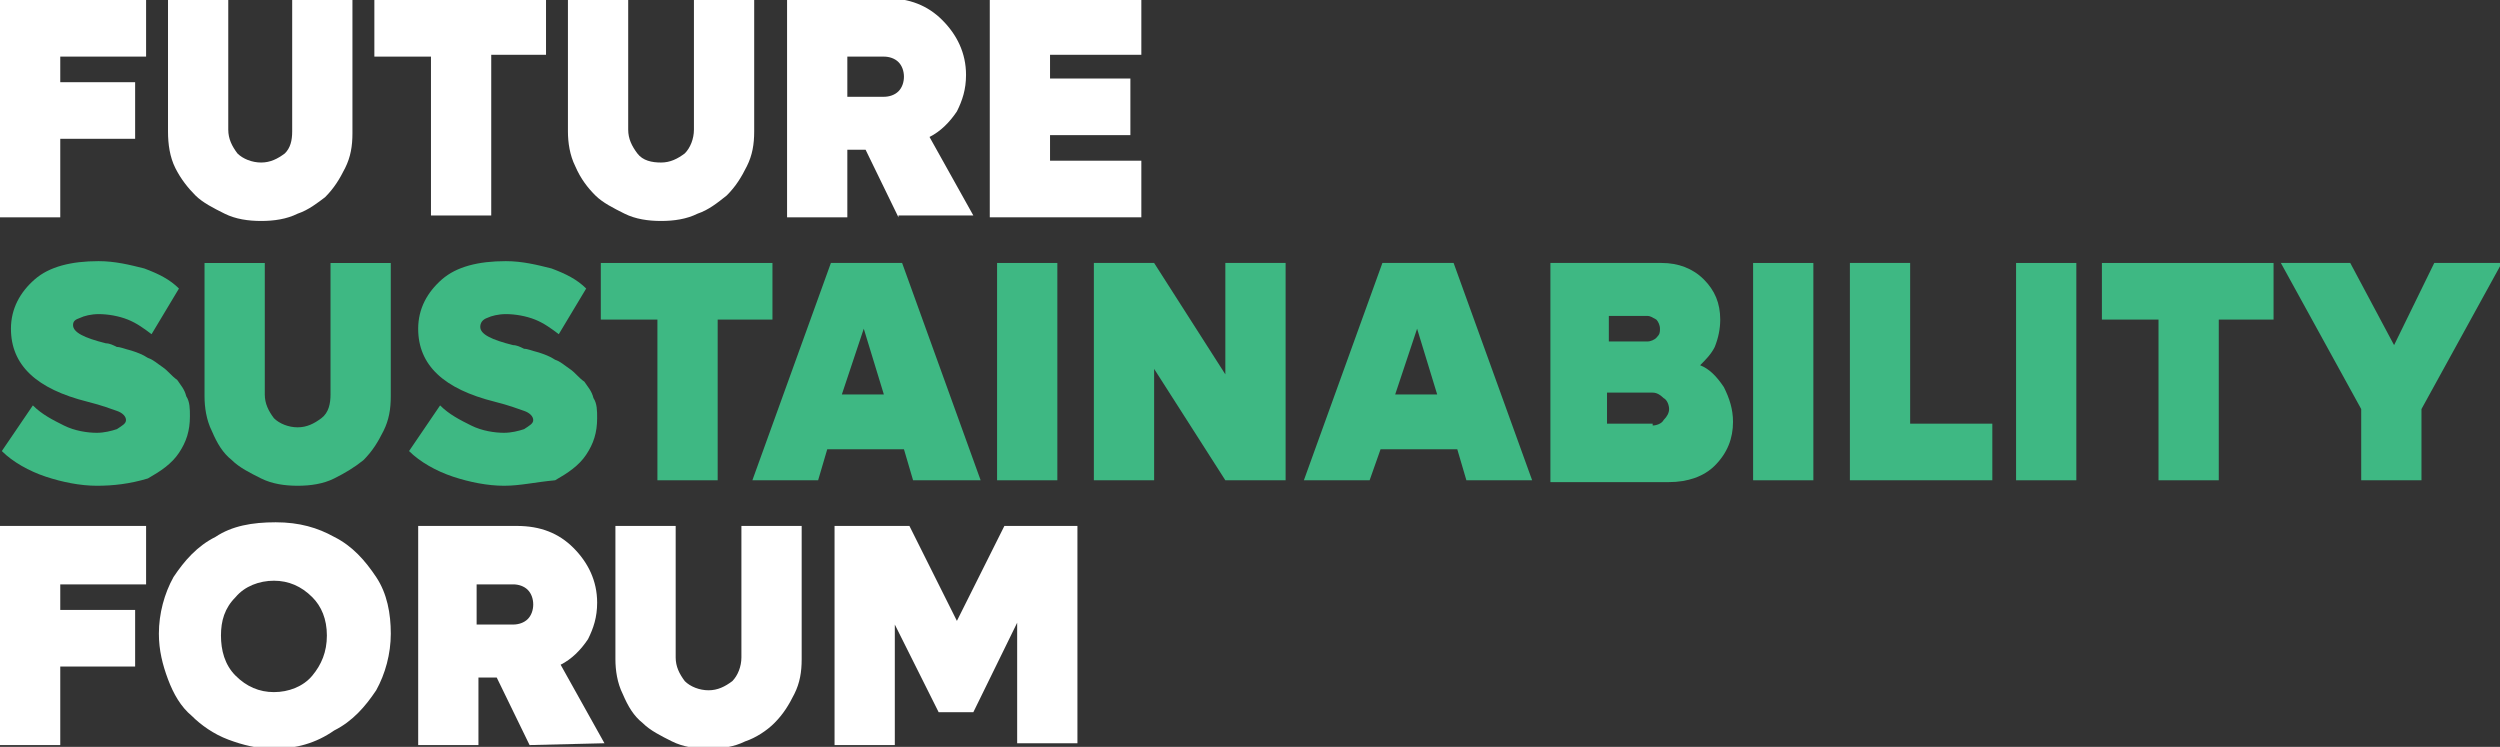
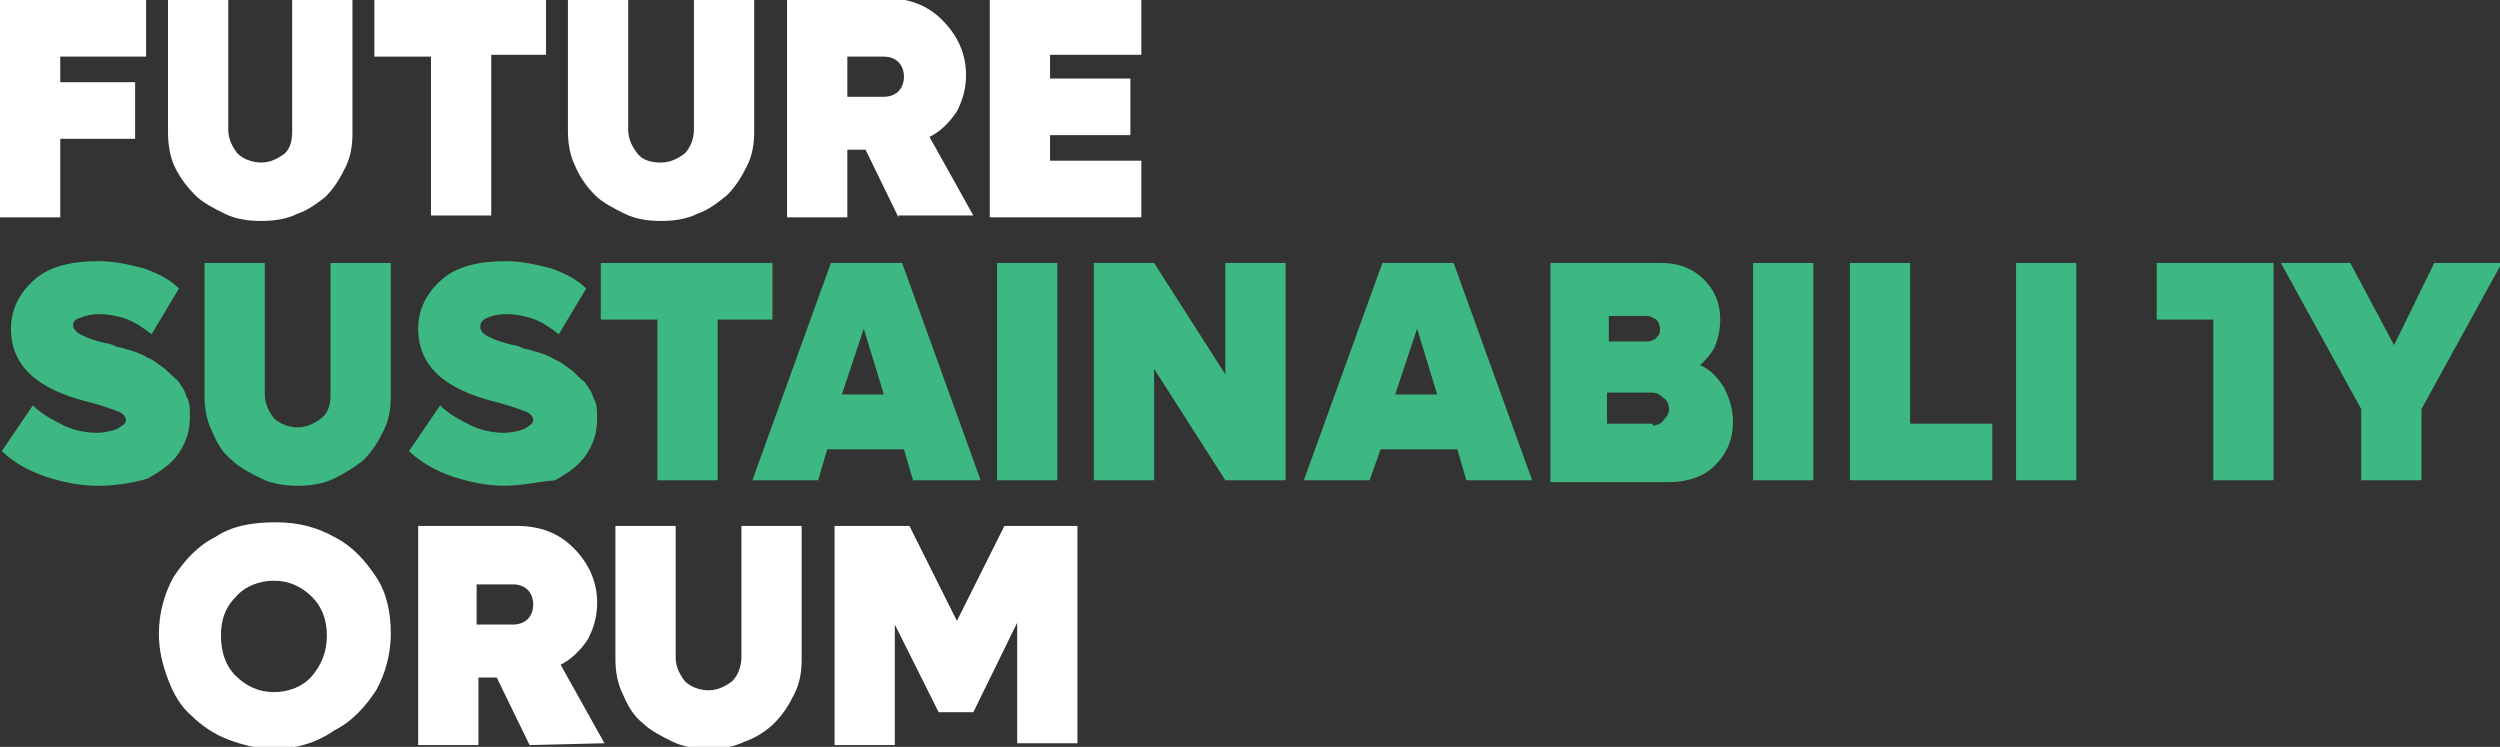
<svg xmlns="http://www.w3.org/2000/svg" id="Layer_1" x="0px" y="0px" viewBox="0 0 136.9 40.9" style="enable-background:new 0 0 136.9 40.9;" xml:space="preserve">
  <rect x="0" y="0" width="136.9" height="40.9" fill="#333333" stroke="none" />
  <style type="text/css"> .st0{fill:#FFFFFF;} .st1{fill:#3EB883;} .st2{fill:none;} </style>
  <g>
    <g>
      <path class="st0" d="M8,3.1H3.3v1.4h4.1v3.1H3.3v4.3H0V-0.1h8V3.1z" />
      <path class="st0" d="M16.3,11.7c-0.6,0.3-1.3,0.4-2,0.4c-0.7,0-1.4-0.1-2-0.4c-0.6-0.3-1.2-0.6-1.6-1S9.9,9.8,9.6,9.2 C9.3,8.6,9.2,7.9,9.2,7.2v-7.3h3.3v7.2c0,0.5,0.2,0.9,0.5,1.3c0.3,0.3,0.8,0.5,1.3,0.5c0.5,0,0.9-0.2,1.3-0.5 C15.9,8.1,16,7.7,16,7.2v-7.2h3.3v7.3c0,0.7-0.1,1.3-0.4,1.9c-0.3,0.6-0.6,1.1-1.1,1.6C17.4,11.1,16.9,11.5,16.3,11.7z" />
      <path class="st0" d="M29.9-0.1v3.1h-3v8.8h-3.3V3.1h-3.1v-3.1H29.9z" />
      <path class="st0" d="M38.2,11.7c-0.6,0.3-1.3,0.4-2,0.4s-1.4-0.1-2-0.4c-0.6-0.3-1.2-0.6-1.6-1c-0.4-0.4-0.8-0.9-1.1-1.6 c-0.3-0.6-0.4-1.3-0.4-1.9v-7.3h3.3v7.2c0,0.5,0.2,0.9,0.5,1.3s0.8,0.5,1.3,0.5s0.9-0.2,1.3-0.5c0.3-0.3,0.5-0.8,0.5-1.3v-7.2h3.3 v7.3c0,0.7-0.1,1.3-0.4,1.9c-0.3,0.6-0.6,1.1-1.1,1.6C39.3,11.1,38.8,11.5,38.2,11.7z" />
      <path class="st0" d="M49.2,11.9l-1.8-3.7h-1v3.7h-3.3V-0.1h5.4c1.3,0,2.3,0.4,3.1,1.2s1.3,1.8,1.3,3c0,0.8-0.2,1.4-0.5,2 c-0.4,0.6-0.9,1.1-1.5,1.4l2.4,4.3H49.2z M46.4,3.1v2.2h2c0.3,0,0.6-0.1,0.8-0.3c0.2-0.2,0.3-0.5,0.3-0.8c0-0.3-0.1-0.6-0.3-0.8 c-0.2-0.2-0.5-0.3-0.8-0.3L46.4,3.1L46.4,3.1z" />
      <path class="st0" d="M57.5,8.8h5v3.1h-8.3V-0.1h8.3v3.1h-5v1.3h4.4v3.1h-4.4V8.8z" />
    </g>
    <g>
      <path class="st1" d="M5.3,26.6c-0.9,0-1.9-0.2-2.8-0.5c-0.9-0.3-1.8-0.8-2.4-1.4l1.7-2.5c0.5,0.5,1.1,0.8,1.7,1.1s1.3,0.4,1.8,0.4 c0.4,0,0.8-0.1,1.1-0.2c0.3-0.2,0.5-0.3,0.5-0.5s-0.2-0.4-0.5-0.5c-0.3-0.1-0.8-0.3-1.6-0.5c-2.8-0.7-4.2-2-4.2-4 c0-1.1,0.5-2,1.3-2.7s2-1,3.5-1c0.9,0,1.7,0.2,2.5,0.4c0.8,0.3,1.4,0.6,1.9,1.1l-1.5,2.5c-0.4-0.3-0.8-0.6-1.3-0.8 c-0.5-0.2-1.1-0.3-1.6-0.3c-0.4,0-0.8,0.1-1,0.2C4.1,17.5,4,17.6,4,17.8c0,0.4,0.6,0.7,1.8,1c0.2,0,0.4,0.1,0.6,0.2 c0.2,0,0.4,0.1,0.8,0.2c0.3,0.1,0.6,0.2,0.9,0.4c0.3,0.1,0.5,0.3,0.8,0.5c0.3,0.2,0.5,0.5,0.8,0.7c0.2,0.3,0.4,0.5,0.5,0.9 c0.2,0.3,0.2,0.7,0.2,1.1c0,0.8-0.2,1.4-0.6,2c-0.4,0.6-1,1-1.7,1.4C7.1,26.5,6.2,26.6,5.3,26.6z" />
      <path class="st1" d="M18.3,26.2c-0.6,0.3-1.3,0.4-2,0.4c-0.7,0-1.4-0.1-2-0.4c-0.6-0.3-1.2-0.6-1.6-1c-0.5-0.4-0.8-0.9-1.1-1.6 c-0.3-0.6-0.4-1.3-0.4-1.9v-7.3h3.3v7.2c0,0.5,0.2,0.9,0.5,1.3c0.3,0.3,0.8,0.5,1.3,0.5c0.5,0,0.9-0.2,1.3-0.5s0.5-0.8,0.5-1.3 v-7.2h3.3v7.3c0,0.7-0.1,1.3-0.4,1.9c-0.3,0.6-0.6,1.1-1.1,1.6C19.4,25.6,18.9,25.9,18.3,26.2z" />
      <path class="st1" d="M27.6,26.6c-0.9,0-1.9-0.2-2.8-0.5c-0.9-0.3-1.8-0.8-2.4-1.4l1.7-2.5c0.5,0.5,1.1,0.8,1.7,1.1 c0.6,0.3,1.3,0.4,1.8,0.4c0.4,0,0.8-0.1,1.1-0.2c0.3-0.2,0.5-0.3,0.5-0.5s-0.2-0.4-0.5-0.5c-0.3-0.1-0.8-0.3-1.6-0.5 c-2.8-0.7-4.2-2-4.2-4c0-1.1,0.5-2,1.3-2.7s2-1,3.5-1c0.9,0,1.7,0.2,2.5,0.4c0.8,0.3,1.4,0.6,1.9,1.1l-1.5,2.5 c-0.4-0.3-0.8-0.6-1.3-0.8c-0.5-0.2-1.1-0.3-1.6-0.3c-0.4,0-0.8,0.1-1,0.2c-0.3,0.1-0.4,0.3-0.4,0.5c0,0.4,0.6,0.7,1.8,1 c0.2,0,0.4,0.1,0.6,0.2c0.2,0,0.4,0.1,0.8,0.2c0.3,0.1,0.6,0.2,0.9,0.4c0.3,0.1,0.5,0.3,0.8,0.5c0.3,0.2,0.5,0.5,0.8,0.7 c0.2,0.3,0.4,0.5,0.5,0.9c0.2,0.3,0.2,0.7,0.2,1.1c0,0.8-0.2,1.4-0.6,2c-0.4,0.6-1,1-1.7,1.4C29.3,26.4,28.5,26.6,27.6,26.6z" />
      <path class="st1" d="M42.3,14.4v3.1h-3v8.8H36v-8.8h-3.1v-3.1H42.3z" />
      <path class="st1" d="M50,26.3l-0.5-1.7h-4.2l-0.5,1.7h-3.6l4.3-11.9h3.9l4.3,11.9H50z M46.1,21.6h2.3L47.3,18L46.1,21.6z" />
      <path class="st1" d="M54.6,26.3V14.4h3.3v11.9H54.6z" />
      <path class="st1" d="M67.1,14.4h3.3v11.9h-3.3l-3.9-6.1v6.1h-3.3V14.4h3.3l3.9,6.1V14.4z" />
      <path class="st1" d="M80.3,26.3l-0.5-1.7h-4.2L75,26.3h-3.6l4.3-11.9h3.9l4.3,11.9H80.3z M76.4,21.6h2.3L77.6,18L76.4,21.6z" />
      <path class="st1" d="M93.1,20c0.5,0.2,0.9,0.6,1.3,1.2c0.3,0.6,0.5,1.2,0.5,1.9c0,0.9-0.3,1.7-1,2.4c-0.6,0.6-1.5,0.9-2.5,0.9 h-6.5v-12H91c0.9,0,1.7,0.3,2.3,0.9c0.6,0.6,0.9,1.3,0.9,2.2c0,0.5-0.1,1-0.3,1.5C93.7,19.4,93.4,19.7,93.1,20z M90.2,17.3h-2.1 v1.4h2.1c0.2,0,0.4-0.1,0.5-0.2c0.2-0.2,0.2-0.3,0.2-0.5s-0.1-0.4-0.2-0.5C90.5,17.4,90.4,17.3,90.2,17.3z M90.5,23.3 c0.2,0,0.5-0.1,0.6-0.3c0.2-0.2,0.3-0.4,0.3-0.6c0-0.2-0.1-0.5-0.3-0.6c-0.2-0.2-0.4-0.3-0.6-0.3h-2.5v1.7H90.5z" />
      <path class="st1" d="M96,26.3V14.4h3.3v11.9H96z" />
      <path class="st1" d="M104.6,23.2h4.5v3.1h-7.8V14.4h3.3V23.2z" />
      <path class="st1" d="M110.4,26.3V14.4h3.3v11.9H110.4z" />
-       <path class="st1" d="M124.5,14.4v3.1h-3v8.8h-3.3v-8.8h-3.1v-3.1H124.5z" />
+       <path class="st1" d="M124.5,14.4v3.1v8.8h-3.3v-8.8h-3.1v-3.1H124.5z" />
      <path class="st1" d="M133.3,14.4h3.7l-4.4,8v3.9h-3.3v-3.9l-4.4-8h3.8l2.4,4.5L133.3,14.4z" />
    </g>
    <g>
-       <path class="st0" d="M8,32H3.3v1.4h4.1v3.1H3.3v4.3H0v-12h8V32z" />
      <path class="st0" d="M15,41c-0.9,0-1.7-0.2-2.5-0.5c-0.8-0.3-1.5-0.8-2-1.3c-0.6-0.5-1-1.2-1.3-2c-0.3-0.8-0.5-1.6-0.5-2.5 c0-1.1,0.3-2.2,0.8-3.1c0.6-0.9,1.3-1.7,2.3-2.2c0.9-0.6,2-0.8,3.3-0.8s2.3,0.3,3.2,0.8c1,0.5,1.7,1.3,2.3,2.2 c0.6,0.9,0.8,2,0.8,3.1s-0.3,2.2-0.8,3.1c-0.6,0.9-1.3,1.7-2.3,2.2C17.3,40.7,16.2,41,15,41z M12.9,37c0.6,0.6,1.3,0.9,2.1,0.9 c0.8,0,1.6-0.3,2.1-0.9s0.8-1.3,0.8-2.2s-0.3-1.6-0.8-2.1c-0.6-0.6-1.3-0.9-2.1-0.9c-0.8,0-1.6,0.3-2.1,0.9 c-0.6,0.6-0.8,1.3-0.8,2.1S12.3,36.4,12.9,37z" />
      <path class="st0" d="M29,40.8l-1.8-3.7h-1v3.7h-3.3v-12h5.4c1.3,0,2.3,0.4,3.1,1.2s1.3,1.8,1.3,3c0,0.8-0.2,1.4-0.5,2 c-0.4,0.6-0.9,1.1-1.5,1.4l2.4,4.3L29,40.8L29,40.8z M26.1,32v2.2h2c0.3,0,0.6-0.1,0.8-0.3c0.2-0.2,0.3-0.5,0.3-0.8 c0-0.3-0.1-0.6-0.3-0.8S28.4,32,28.1,32L26.1,32L26.1,32z" />
      <path class="st0" d="M40.8,40.6c-0.6,0.3-1.3,0.4-2,0.4c-0.7,0-1.4-0.1-2-0.4s-1.2-0.6-1.6-1c-0.5-0.4-0.8-0.9-1.1-1.6 c-0.3-0.6-0.4-1.3-0.4-1.9v-7.3h3.3V36c0,0.5,0.2,0.9,0.5,1.3c0.3,0.3,0.8,0.5,1.3,0.5s0.9-0.2,1.3-0.5c0.3-0.3,0.5-0.8,0.5-1.3 v-7.2h3.3v7.3c0,0.7-0.1,1.3-0.4,1.9s-0.6,1.1-1.1,1.6C42,40,41.4,40.4,40.8,40.6z" />
      <path class="st0" d="M55,28.8h4v11.9h-3.3v-6.6L53.3,39h-1.9L49,34.2v6.6h-3.3v-12h4.1l2.6,5.2L55,28.8z" />
    </g>
  </g>
  <line class="st2" x1="-234.2" y1="-138.3" x2="88.8" y2="-138.3" />
</svg>